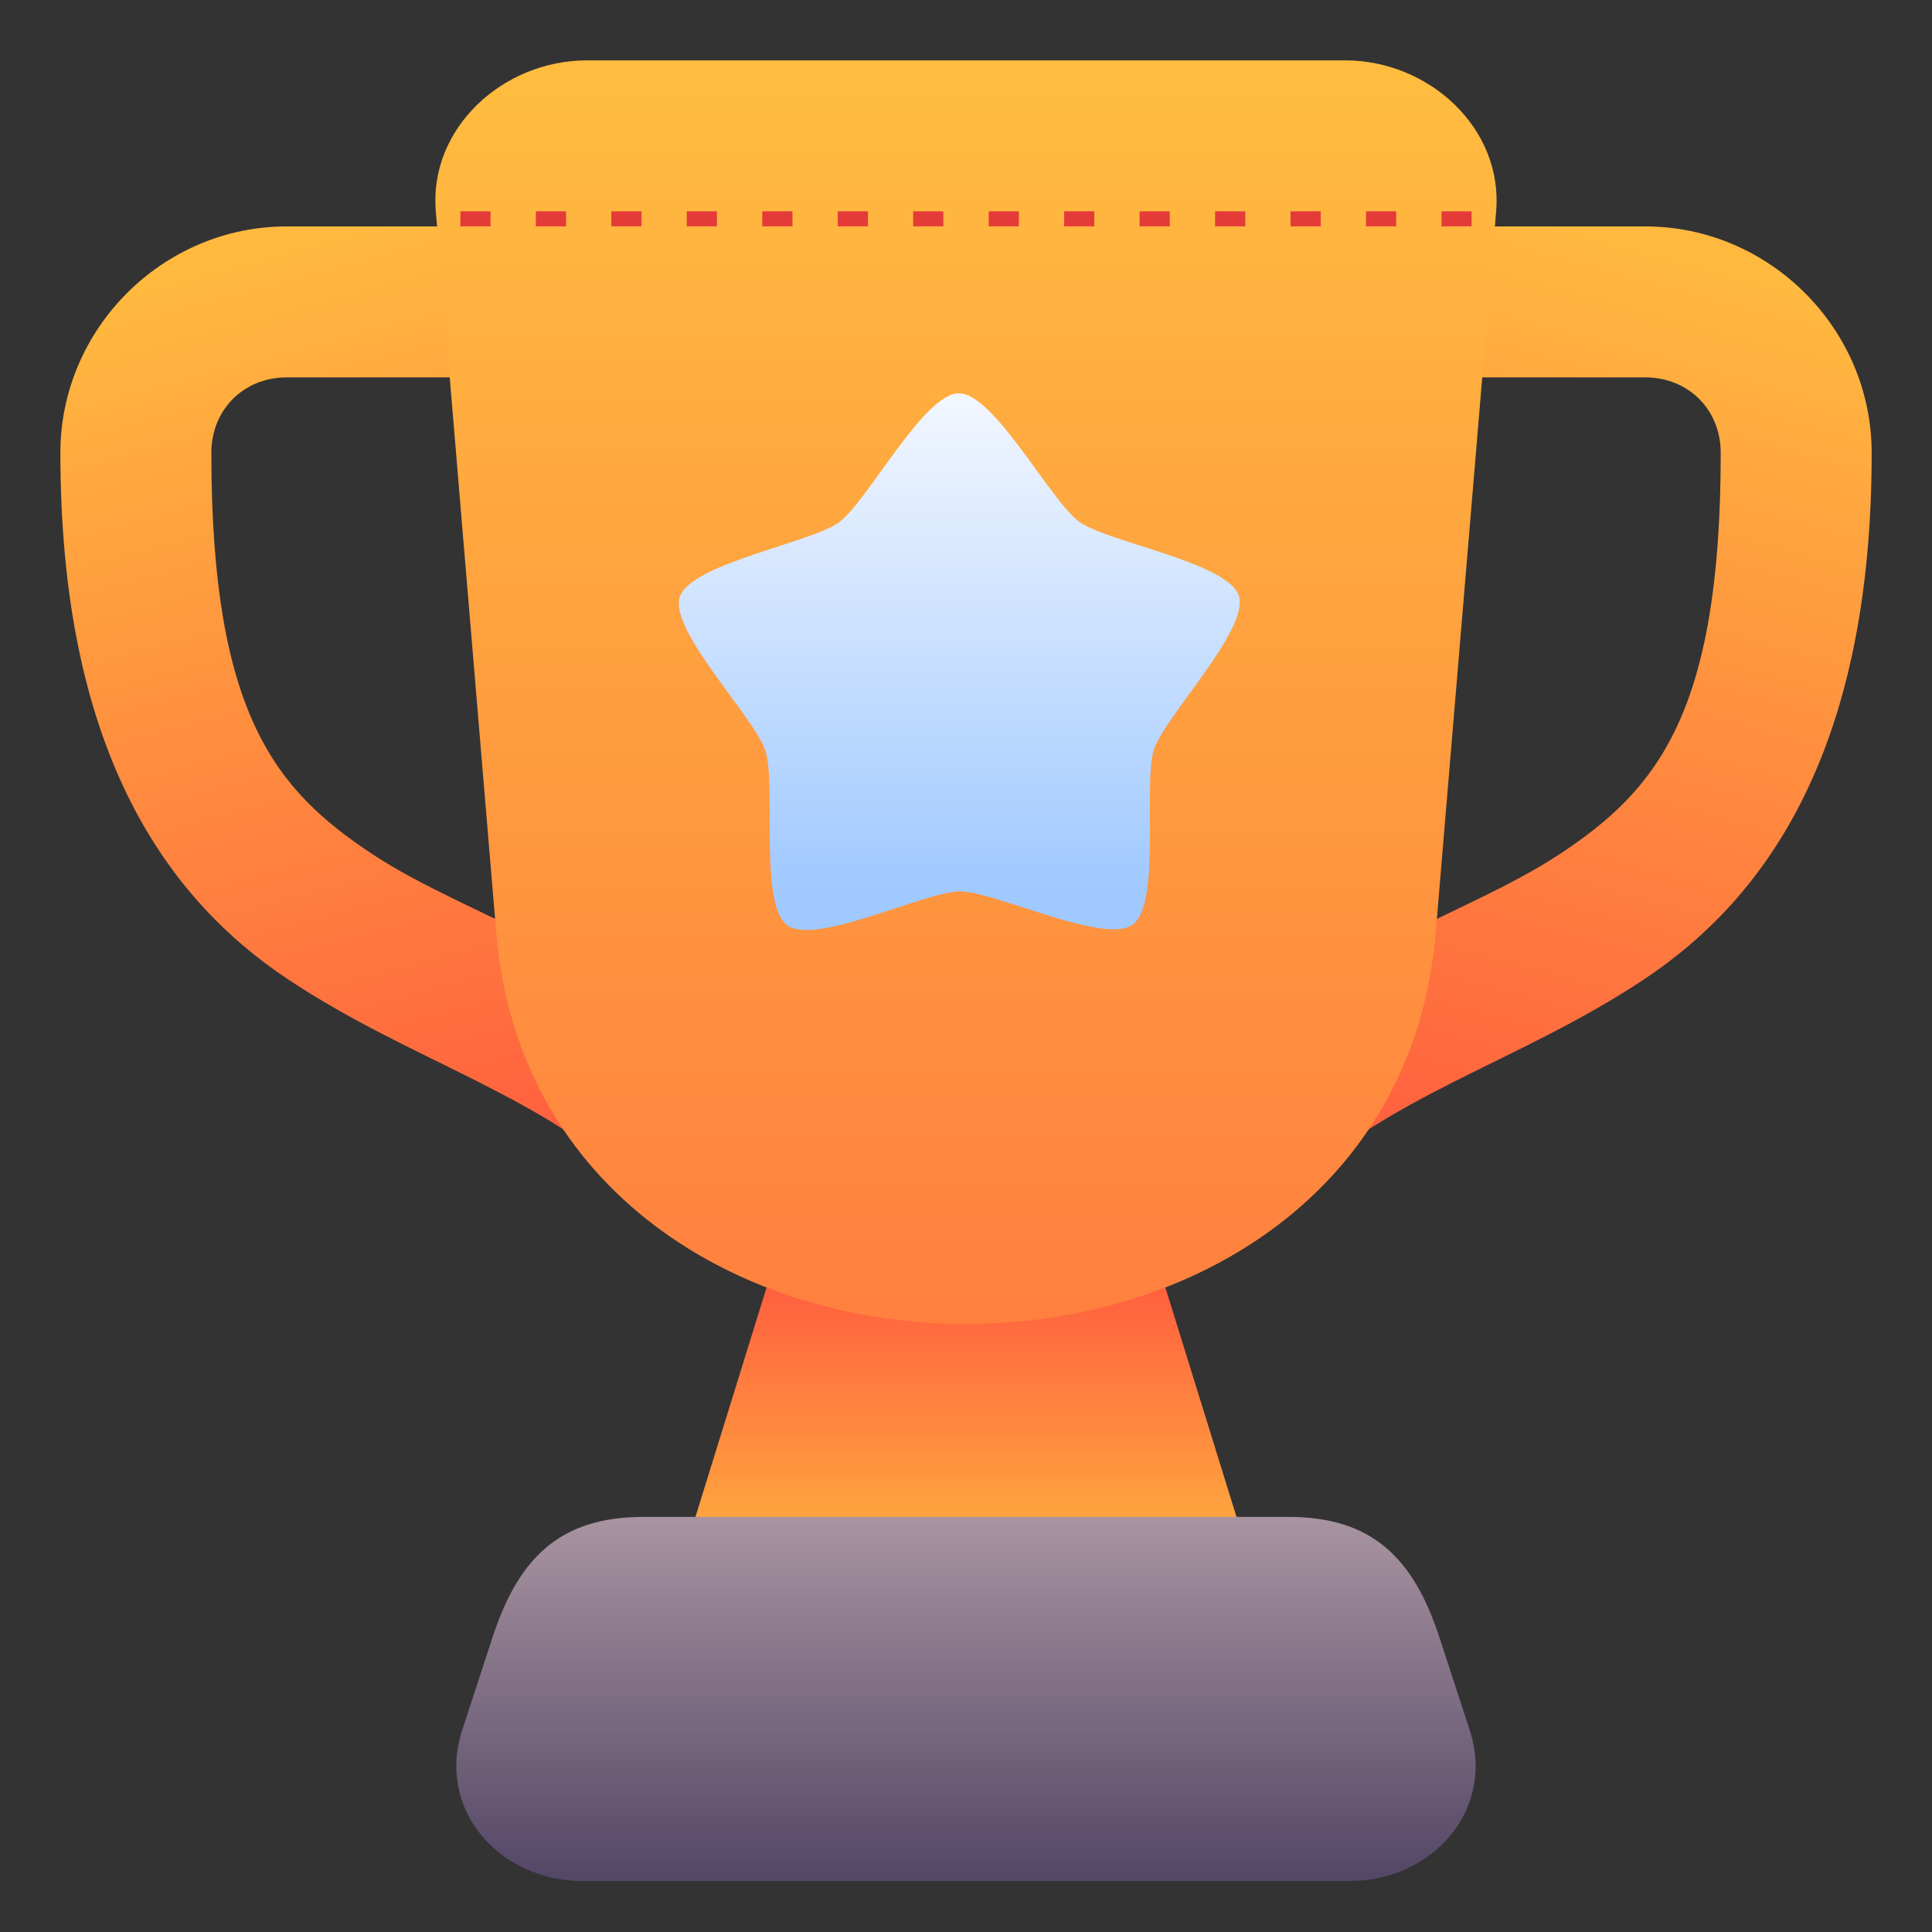
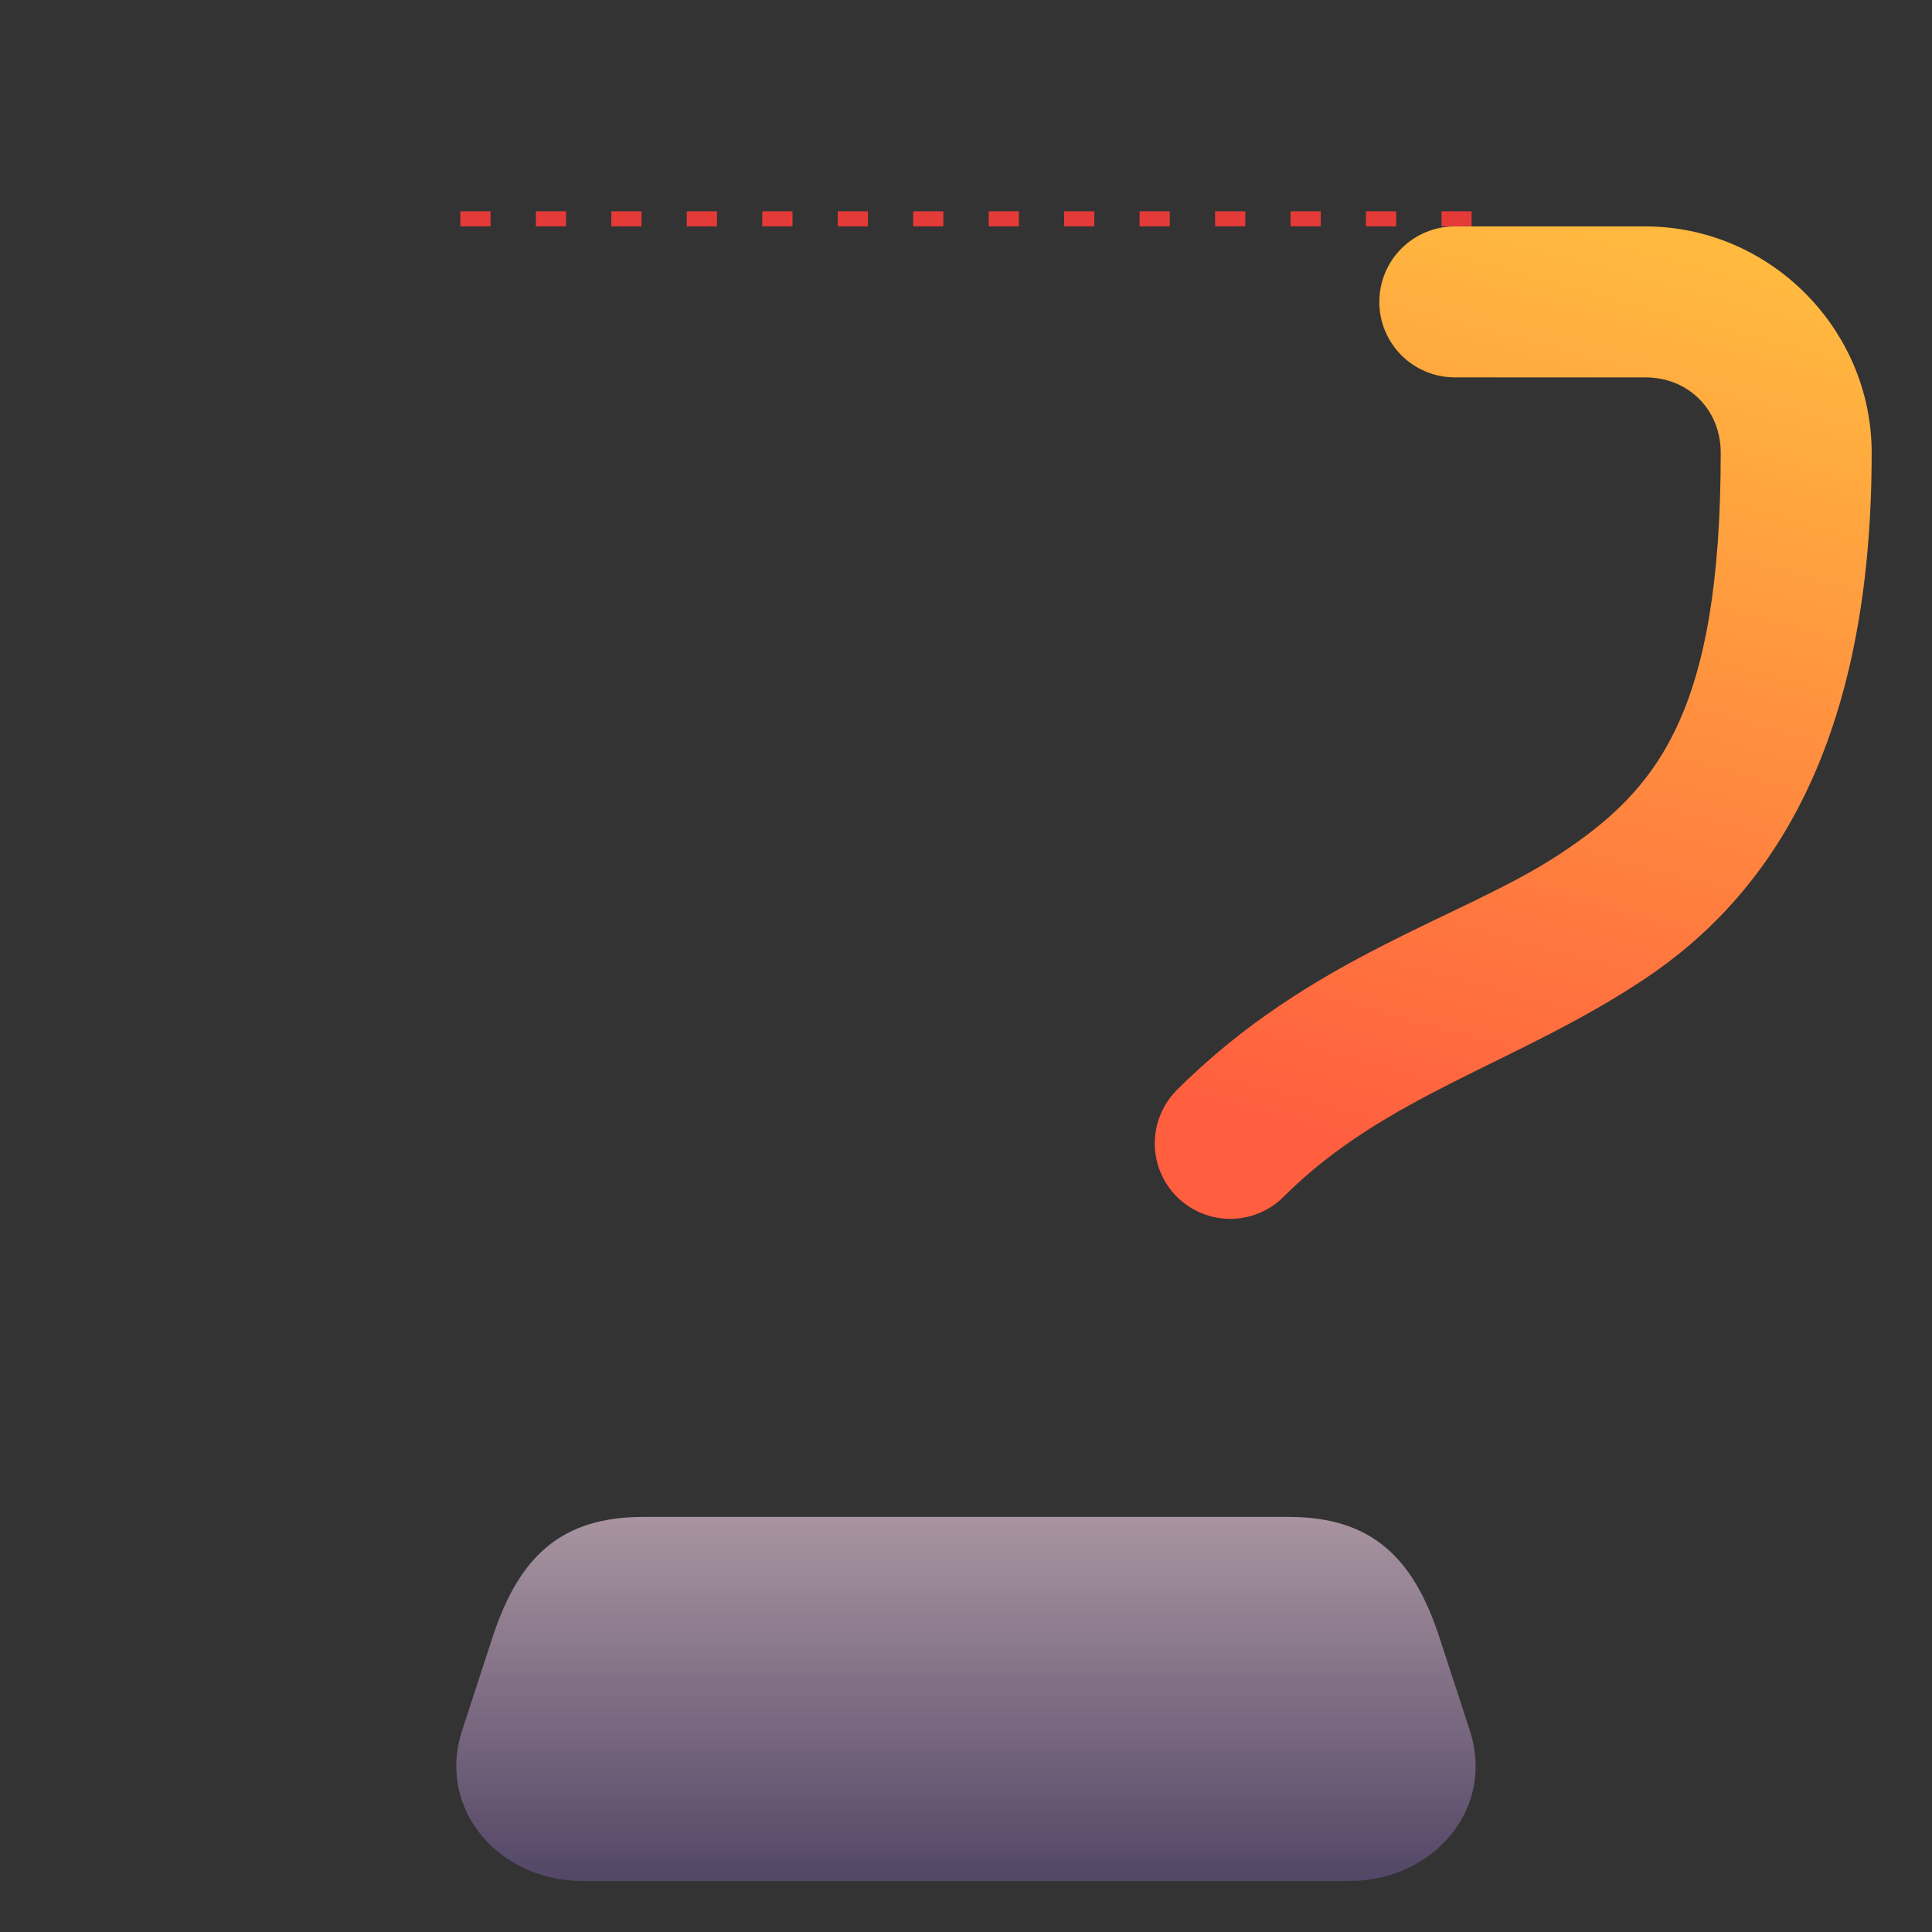
<svg xmlns="http://www.w3.org/2000/svg" width="84" height="84" viewBox="0 0 84 84" fill="none">
  <rect x="0" y="0" width="84" height="84" fill="#333333" stroke="none" />
  <path d="M71.534 9.844C76.93 9.844 81.377 14.291 81.377 19.687C81.377 32.352 76.984 38.939 71.442 42.606C65.9 46.273 60.224 47.619 55.809 52.033C55.505 52.338 55.143 52.579 54.745 52.744C54.346 52.909 53.92 52.994 53.489 52.994C53.058 52.994 52.631 52.909 52.233 52.744C51.835 52.579 51.473 52.338 51.168 52.033C50.864 51.728 50.622 51.367 50.457 50.968C50.292 50.57 50.207 50.143 50.207 49.712C50.207 49.282 50.292 48.855 50.457 48.457C50.622 48.059 50.864 47.697 51.168 47.392C56.989 41.572 63.614 39.913 67.818 37.132C72.022 34.351 74.814 31.043 74.814 19.687C74.814 17.813 73.408 16.408 71.534 16.408H63.25C62.819 16.408 62.392 16.323 61.994 16.157C61.596 15.992 61.234 15.75 60.93 15.445C60.625 15.14 60.384 14.778 60.219 14.38C60.054 13.981 59.97 13.554 59.971 13.123C59.971 12.254 60.317 11.42 60.931 10.805C61.547 10.19 62.38 9.844 63.25 9.844H71.534Z" fill="url(#paint0_linear)" />
-   <path d="M12.469 9.844C7.072 9.844 2.625 14.291 2.625 19.687C2.625 32.352 7.019 38.939 12.561 42.606C18.103 46.273 23.779 47.619 28.193 52.033C28.498 52.338 28.86 52.579 29.258 52.744C29.656 52.909 30.083 52.994 30.514 52.994C30.945 52.994 31.371 52.909 31.77 52.744C32.168 52.579 32.529 52.338 32.834 52.033C33.139 51.728 33.381 51.367 33.546 50.968C33.711 50.57 33.795 50.143 33.795 49.712C33.795 49.282 33.711 48.855 33.546 48.457C33.381 48.059 33.139 47.697 32.834 47.392C27.014 41.572 20.388 39.913 16.184 37.132C11.98 34.351 9.189 31.043 9.189 19.687C9.189 17.813 10.594 16.408 12.469 16.408H20.752C21.183 16.408 21.61 16.323 22.008 16.157C22.407 15.992 22.768 15.75 23.073 15.445C23.377 15.14 23.619 14.778 23.783 14.38C23.948 13.981 24.032 13.554 24.032 13.123C24.032 12.254 23.686 11.42 23.071 10.805C22.456 10.19 21.622 9.844 20.752 9.844H12.469Z" fill="url(#paint1_linear)" />
-   <path d="M50.483 55.38L53.81 66.109H30.188L33.515 55.38H50.483Z" fill="url(#paint2_linear)" />
-   <path d="M25.511 2.625H58.487C62.123 2.625 65.353 5.565 65.05 9.187L62.425 40.523C60.521 63.248 23.477 63.248 21.573 40.523L18.948 9.187C18.645 5.565 21.875 2.625 25.511 2.625Z" fill="url(#paint3_linear)" />
-   <path d="M49.251 40.198C48.015 41.1 43.267 38.752 41.737 38.756C40.207 38.762 35.47 41.129 34.23 40.232C32.99 39.336 33.756 34.094 33.279 32.64C32.803 31.186 29.086 27.413 29.556 25.956C30.025 24.5 35.246 23.609 36.482 22.707C37.718 21.804 40.158 17.103 41.688 17.1C43.218 17.093 45.679 21.786 46.919 22.683C48.16 23.58 53.385 24.447 53.861 25.901C54.337 27.356 50.637 31.146 50.167 32.602C49.698 34.058 50.487 39.296 49.251 40.198Z" fill="url(#paint4_linear)" />
  <path d="M27.971 65.953H56.026C59.661 65.953 61.46 67.746 62.588 71.203L63.901 75.224C65.029 78.68 62.286 81.786 58.651 81.786H25.346C21.711 81.786 18.968 78.68 20.096 75.224L21.409 71.203C22.537 67.746 24.336 65.953 27.971 65.953Z" fill="url(#paint5_linear)" />
  <path d="M20.016 9.188V9.841H21.328V9.188H20.016ZM23.299 9.188V9.841H24.612V9.188H23.299ZM26.579 9.188V9.841H27.892V9.188H26.579ZM29.859 9.188V9.841H31.172V9.188H29.859ZM33.143 9.188V9.841H34.456V9.188H33.143ZM36.423 9.188V9.841H37.736V9.188H36.423ZM39.703 9.188V9.841H41.015V9.188H39.703ZM42.987 9.188V9.841H44.299V9.188H42.987ZM46.267 9.188V9.841H47.579V9.188H46.267ZM49.547 9.188V9.841H50.859V9.188H49.547ZM52.83 9.188V9.841H54.143V9.188H52.83ZM56.11 9.188V9.841H57.423V9.188H56.11ZM59.39 9.188V9.841H60.703V9.188H59.39ZM62.674 9.188V9.841H63.983V9.188H62.674Z" fill="#E53B38" />
  <defs>
    <linearGradient id="paint0_linear" x1="54.581" y1="48.936" x2="65.231" y2="9.187" gradientUnits="userSpaceOnUse">
      <stop stop-color="#FF5E3F" />
      <stop offset="1" stop-color="#FFB93F" />
    </linearGradient>
    <linearGradient id="paint1_linear" x1="29.423" y1="48.936" x2="18.773" y2="9.187" gradientUnits="userSpaceOnUse">
      <stop stop-color="#FF5E3F" />
      <stop offset="1" stop-color="#FFB93F" />
    </linearGradient>
    <linearGradient id="paint2_linear" x1="38.363" y1="55.667" x2="38.363" y2="69.213" gradientUnits="userSpaceOnUse">
      <stop stop-color="#FF5E3F" />
      <stop offset="1" stop-color="#FFB93F" />
    </linearGradient>
    <linearGradient id="paint3_linear" x1="42.856" y1="58.731" x2="42.856" y2="1.93" gradientUnits="userSpaceOnUse">
      <stop stop-color="#FF7E3F" />
      <stop offset="1" stop-color="#FFBE3F" />
    </linearGradient>
    <linearGradient id="paint4_linear" x1="41.708" y1="16.573" x2="41.708" y2="38.717" gradientUnits="userSpaceOnUse">
      <stop stop-color="#F5F8FF" />
      <stop offset="1" stop-color="#A0C9FF" />
    </linearGradient>
    <linearGradient id="paint5_linear" x1="42.407" y1="62.384" x2="42.407" y2="81.785" gradientUnits="userSpaceOnUse">
      <stop stop-color="#BCA6AE" />
      <stop offset="1" stop-color="#534666" />
    </linearGradient>
  </defs>
</svg>